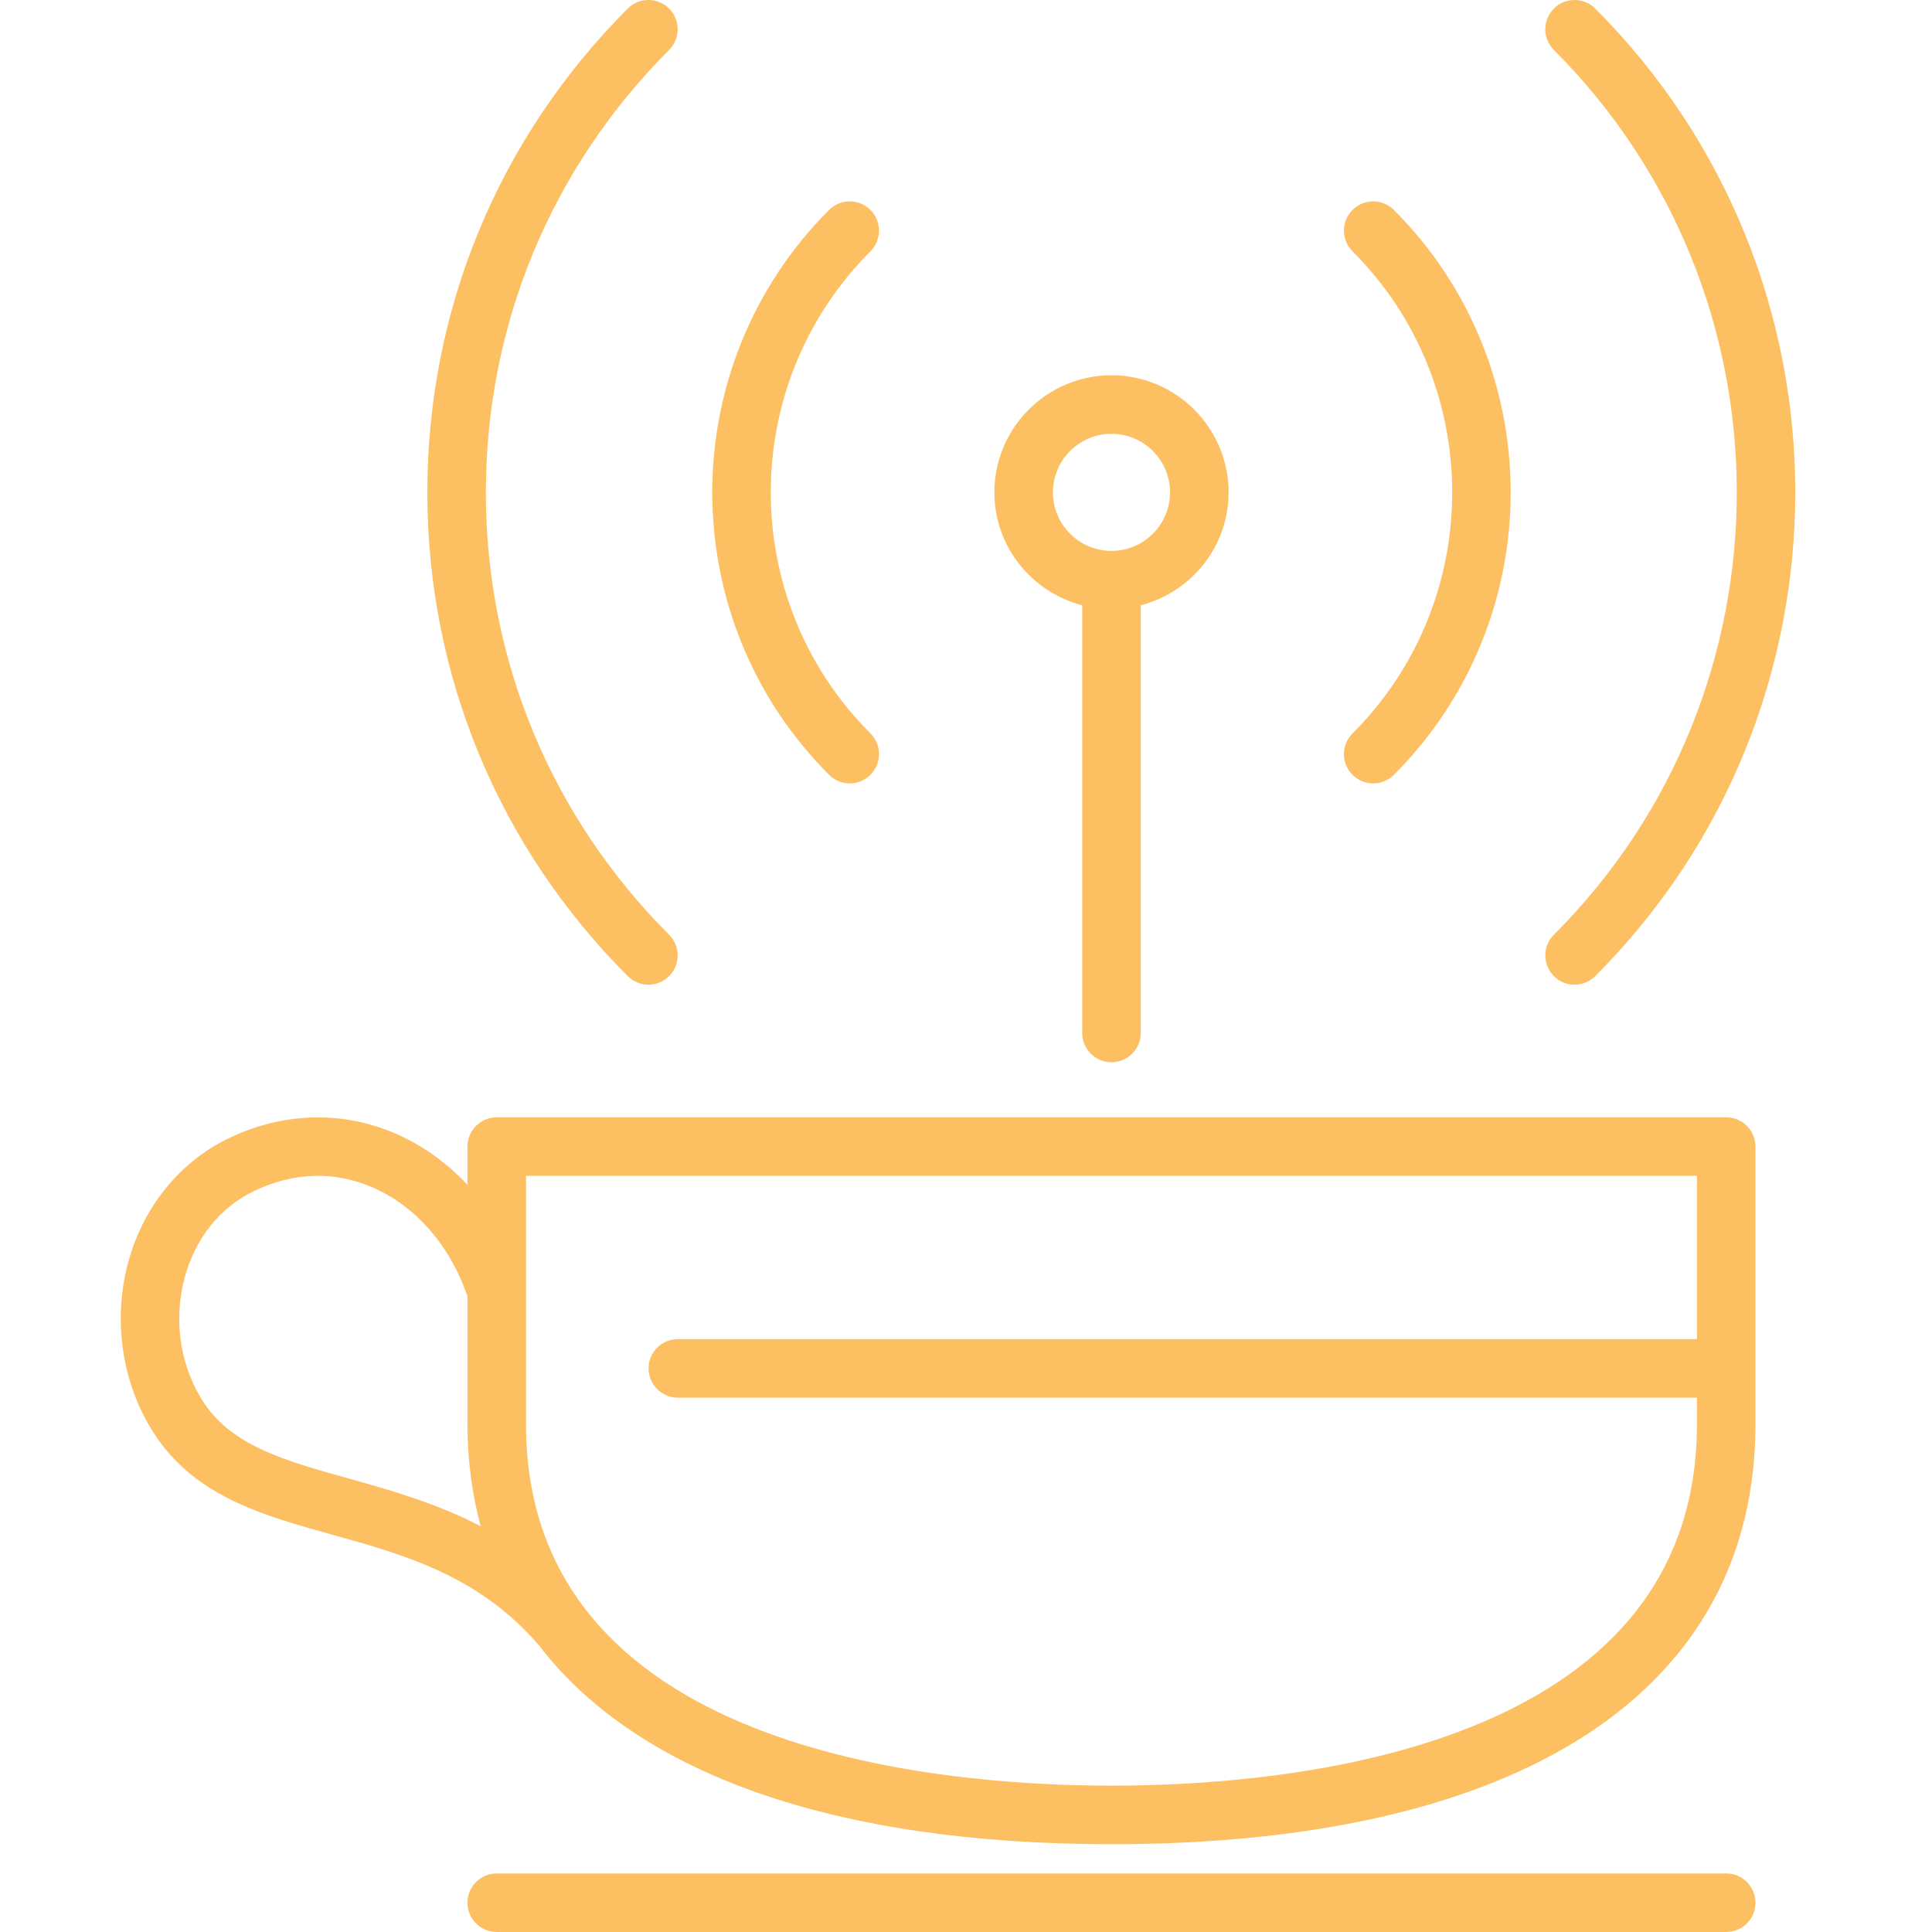
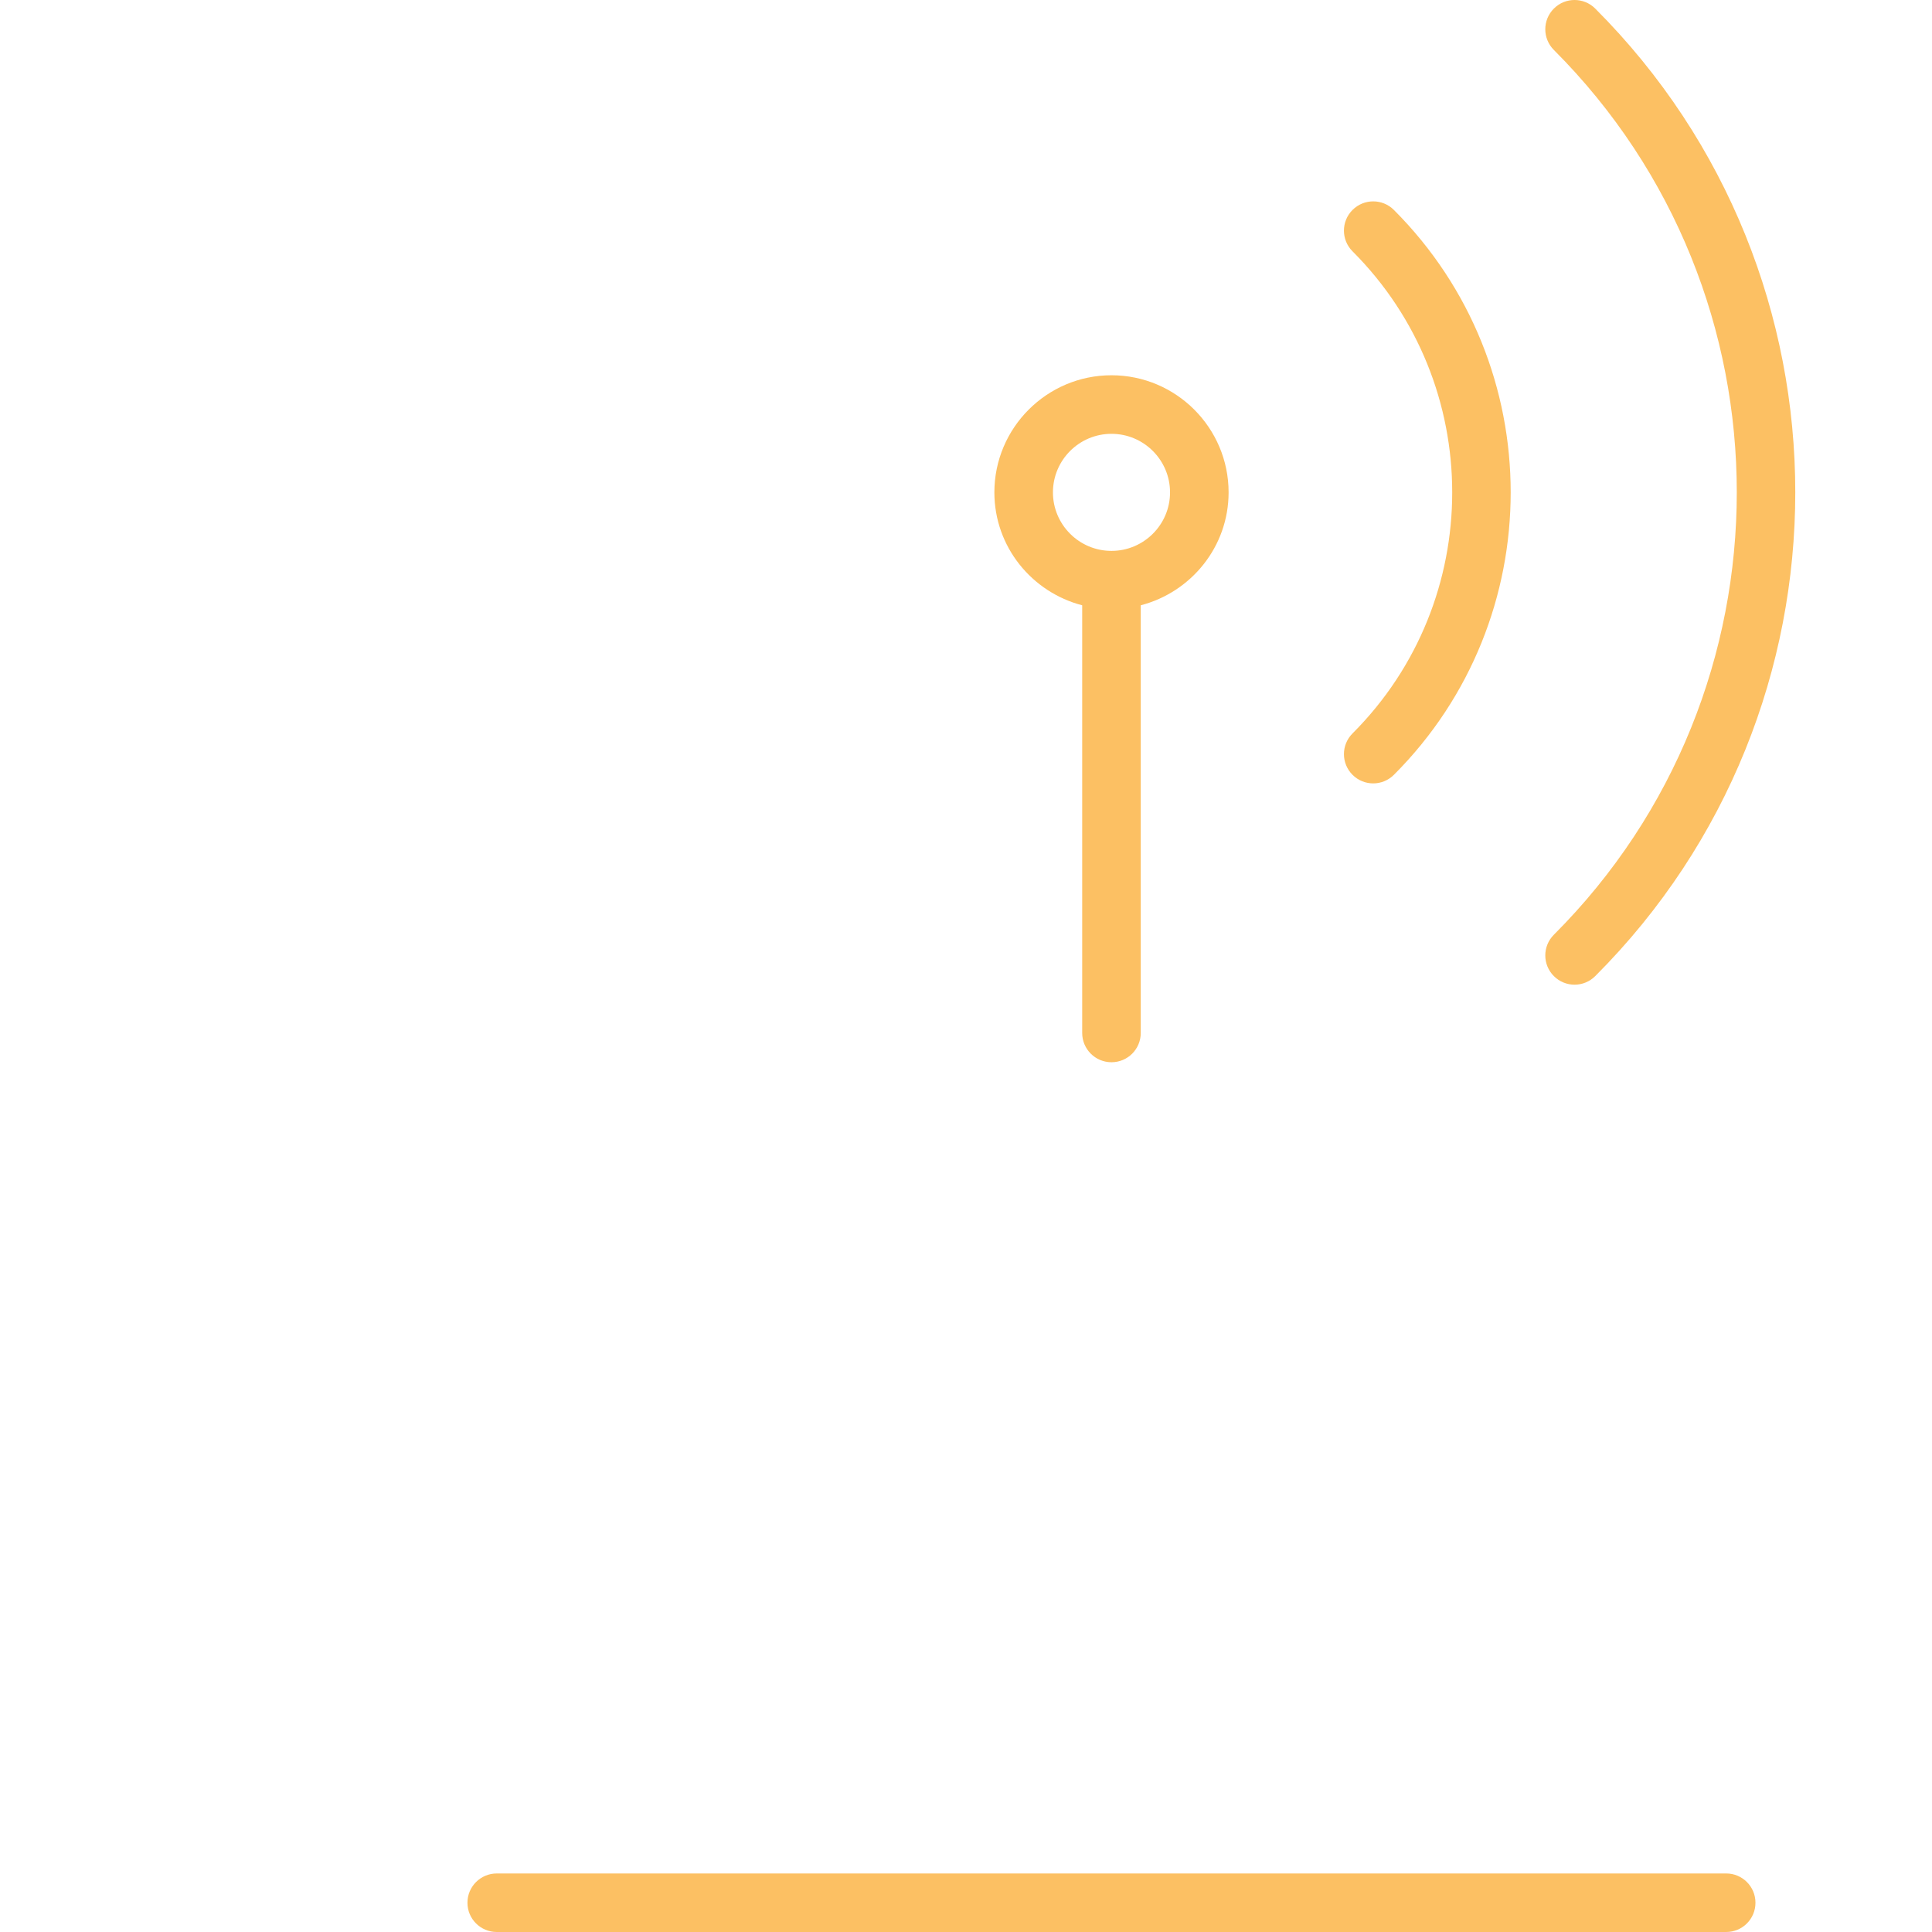
<svg xmlns="http://www.w3.org/2000/svg" width="64" height="64" viewBox="0 0 64 64" fill="none">
-   <path d="M21.48 32.619C21.728 32.619 21.976 32.524 22.165 32.335C22.544 31.956 22.544 31.343 22.165 30.964C18.251 27.049 16.095 21.845 16.095 16.311C16.095 10.775 18.251 5.571 22.165 1.655C22.544 1.276 22.544 0.663 22.165 0.284C21.787 -0.095 21.173 -0.095 20.795 0.284C16.513 4.565 14.156 10.257 14.156 16.311C14.156 22.364 16.513 28.055 20.795 32.335C20.984 32.524 21.232 32.619 21.48 32.619Z" fill="#FCC063" />
  <path d="M51.474 32.335C51.663 32.524 51.911 32.619 52.159 32.619C52.407 32.619 52.655 32.524 52.844 32.335C61.68 23.499 61.68 9.121 52.844 0.284C52.465 -0.095 51.852 -0.095 51.474 0.284C51.095 0.663 51.095 1.276 51.474 1.655C59.553 9.737 59.553 22.884 51.474 30.964C51.095 31.343 51.095 31.956 51.474 32.335Z" fill="#FCC063" />
-   <path d="M28.149 25.951C28.397 25.951 28.645 25.856 28.835 25.667C29.213 25.288 29.213 24.675 28.835 24.296C24.432 19.893 24.432 12.728 28.835 8.325C29.213 7.947 29.213 7.333 28.835 6.955C28.456 6.576 27.843 6.576 27.464 6.955C22.305 12.113 22.305 20.507 27.464 25.667C27.653 25.856 27.901 25.951 28.149 25.951Z" fill="#FCC063" />
  <path d="M44.804 25.667C44.993 25.856 45.241 25.951 45.489 25.951C45.737 25.951 45.985 25.856 46.175 25.667C51.333 20.507 51.333 12.113 46.175 6.955C45.796 6.576 45.183 6.576 44.804 6.955C44.425 7.333 44.425 7.947 44.804 8.325C49.207 12.728 49.207 19.893 44.804 24.296C44.425 24.675 44.425 25.288 44.804 25.667Z" fill="#FCC063" />
  <path d="M36.819 14.371C37.889 14.371 38.759 15.241 38.759 16.311C38.759 17.379 37.889 18.249 36.819 18.249C35.749 18.249 34.88 17.379 34.88 16.311C34.88 15.241 35.749 14.371 36.819 14.371ZM35.849 20.051V34.217C35.849 34.755 36.284 35.188 36.819 35.188C37.355 35.188 37.789 34.755 37.789 34.217V20.051C39.458 19.617 40.699 18.112 40.699 16.311C40.699 14.171 38.958 12.431 36.819 12.431C34.68 12.431 32.94 14.171 32.94 16.311C32.94 18.112 34.181 19.617 35.849 20.051Z" fill="#FCC063" />
-   <path d="M36.819 59.152C30.988 59.152 17.425 57.987 17.425 47.181V38.952H56.213V44.36H22.456C21.92 44.36 21.485 44.793 21.485 45.329C21.485 45.867 21.92 46.3 22.456 46.3H56.213V47.181C56.213 57.987 42.651 59.152 36.819 59.152ZM11.541 48.975C9.508 48.408 7.751 47.92 6.793 46.524C5.985 45.347 5.731 43.788 6.109 42.355C6.457 41.039 7.269 40.012 8.397 39.464C9.7 38.831 11.055 38.784 12.317 39.324C13.767 39.944 14.913 41.263 15.485 42.944V47.181C15.485 48.379 15.641 49.501 15.921 50.557C14.456 49.797 12.949 49.367 11.541 48.975ZM57.183 37.013H16.456C15.92 37.013 15.485 37.447 15.485 37.984V39.247C14.796 38.517 13.987 37.929 13.081 37.541C11.309 36.783 9.345 36.847 7.549 37.719C5.931 38.507 4.721 40.015 4.235 41.859C3.713 43.831 4.072 45.987 5.195 47.621C6.552 49.597 8.723 50.204 11.021 50.843C13.415 51.508 15.885 52.208 17.86 54.512C21.119 58.76 27.637 61.092 36.819 61.092C50.377 61.092 58.152 56.023 58.152 47.181V37.984C58.152 37.447 57.719 37.013 57.183 37.013Z" fill="#FCC063" />
  <path d="M57.183 62.061H16.456C15.92 62.061 15.485 62.495 15.485 63.031C15.485 63.567 15.92 64 16.456 64H57.183C57.719 64 58.152 63.567 58.152 63.031C58.152 62.495 57.719 62.061 57.183 62.061Z" fill="#FCC063" />
</svg>